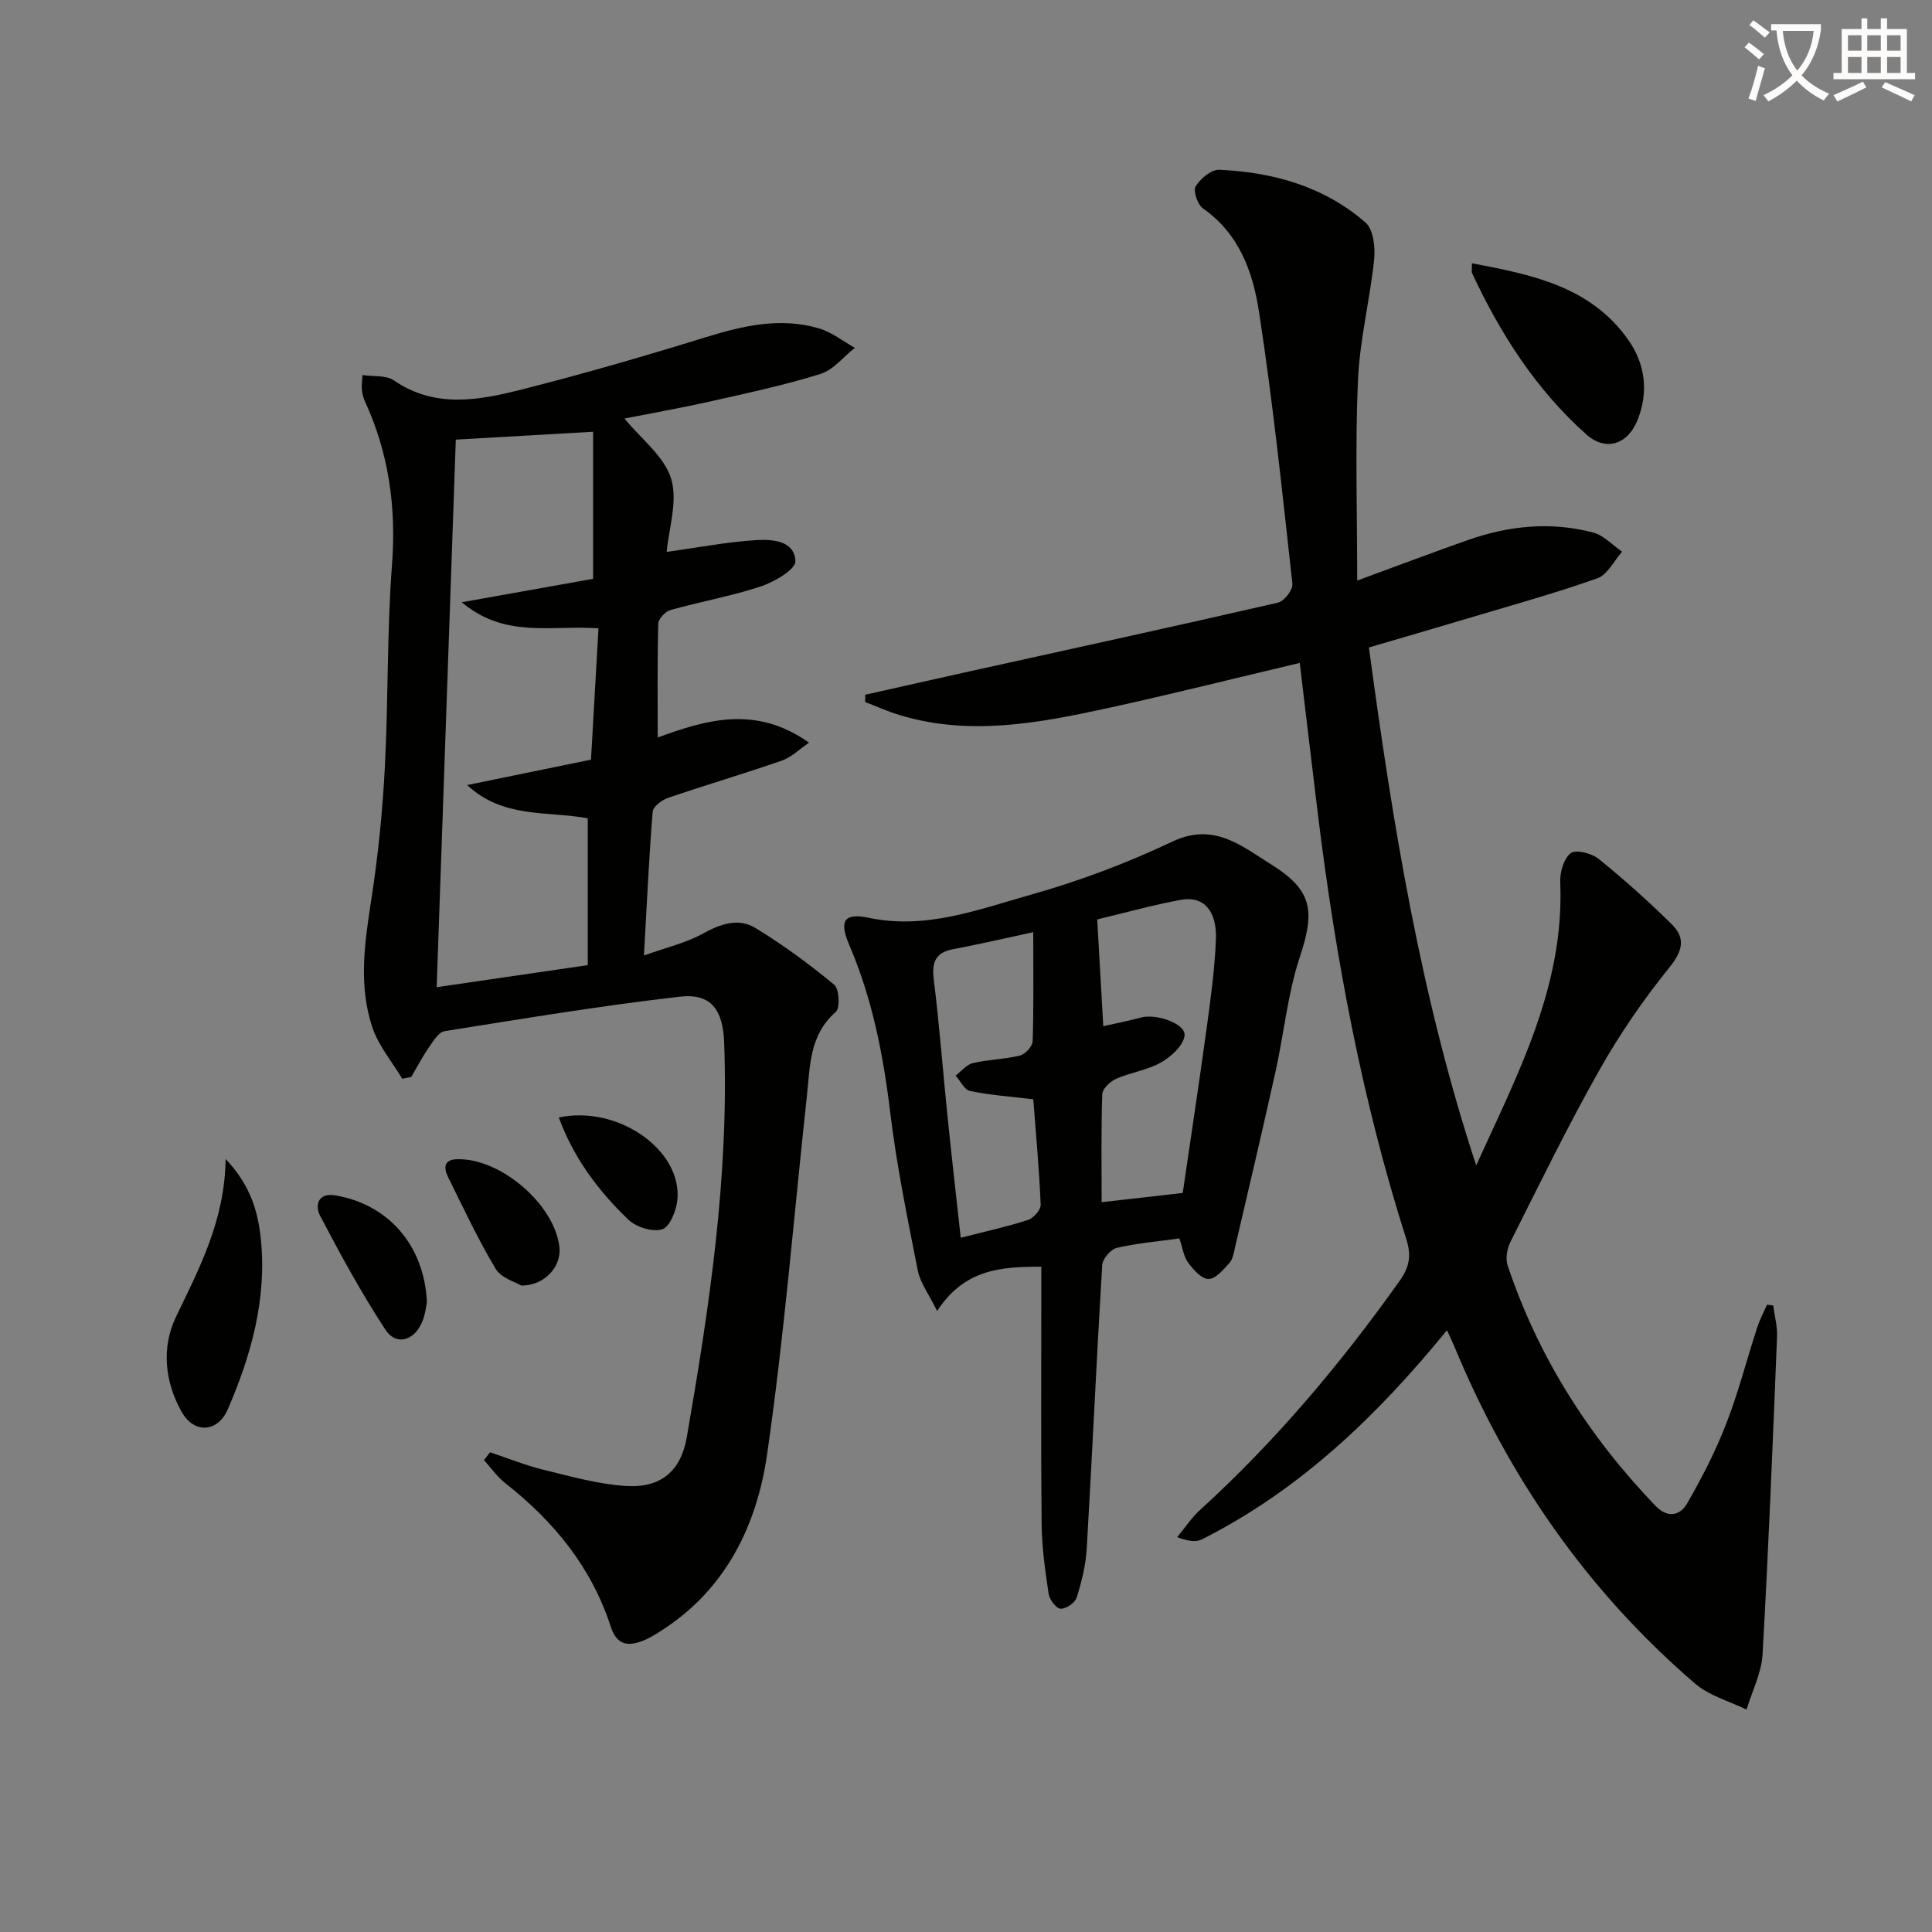
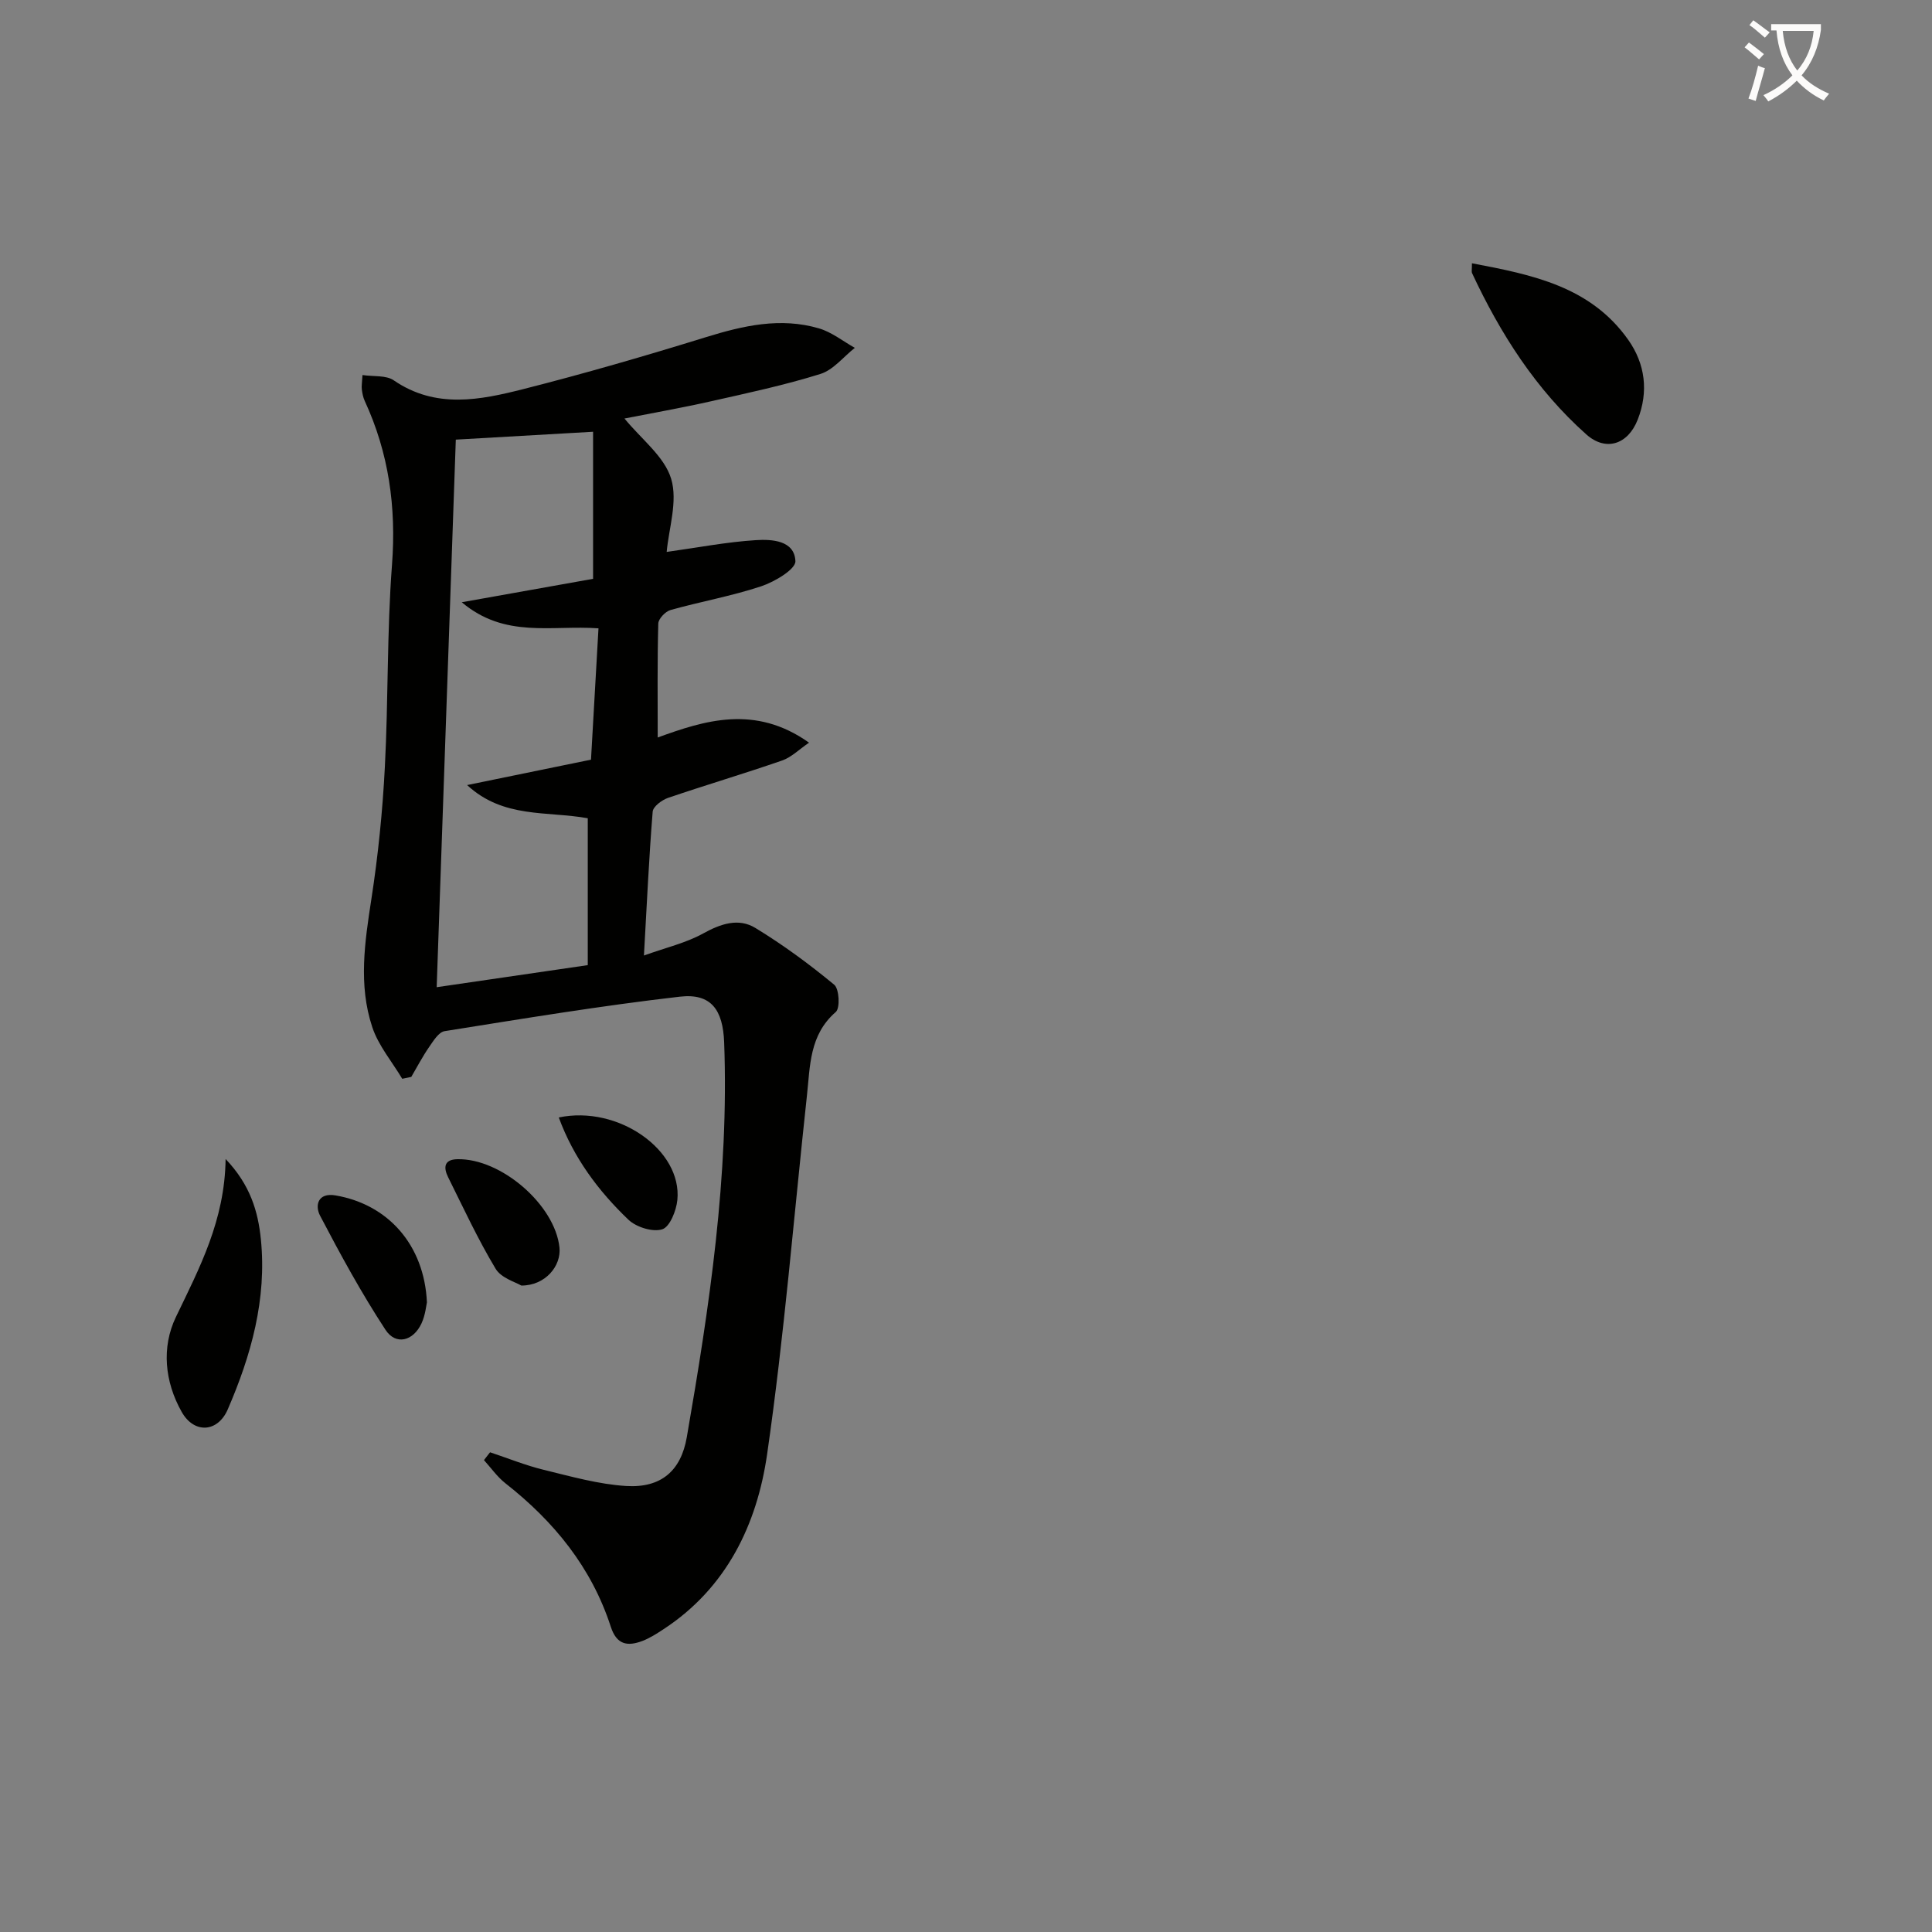
<svg xmlns="http://www.w3.org/2000/svg" enable-background="new 0 0 400 400" viewBox="0 0 400 400">
  <rect x="0" y="0" width="400" height="400" fill="#808080" stroke="none" />
-   <path d="m362.1 8.8c1.1.8 2.1 1.6 3.1 2.4l-1 1.1c-1.3-1.1-2.3-2-3-2.5zm1.9 4.8c.5.2.9.4 1.4.5-.6 2.3-1.3 4.5-1.9 6.8l-1.5-.5c.8-2.1 1.4-4.3 2-6.8zm-1-9.4c1.3.9 2.4 1.8 3.4 2.5l-1 1.1c-1.4-1.2-2.4-2.1-3.2-2.6zm3.7 2.2v-1.4h10.3v1.2c-.5 3.6-1.8 6.8-4 9.4 1.5 1.6 3.4 2.8 5.7 3.8-.3.4-.7.8-1.1 1.4-2.3-1.1-4.1-2.5-5.6-4.1-1.6 1.6-3.6 3.1-5.9 4.3-.3-.5-.7-.9-1-1.3 2.4-1.1 4.4-2.5 6-4.1-1.9-2.5-3-5.6-3.3-9.3h-1.1zm8.8 0h-6.4c.3 3.3 1.3 6 3 8.2 2-2.3 3.1-5.1 3.4-8.2z" fill="#fcfbfa" />
-   <path d="m385.3 3.8h1.3v2.2h2.8v-2.2h1.3v2.2h4.1v9.1h1.7v1.3h-16.9v-1.3h1.7v-9.1h4.1v-2.2zm.4 13.1.7 1.2c-1.8.9-3.8 1.9-6 2.9-.2-.4-.5-.8-.8-1.3 2.3-1 4.3-1.9 6.1-2.8zm-3.1-6.4h2.8v-3.2h-2.8zm0 4.6h2.8v-3.3h-2.8zm4-4.6h2.8v-3.2h-2.8zm0 4.6h2.8v-3.3h-2.8zm3.7 1.9c2.1.9 4.1 1.8 6.1 2.7l-.7 1.3c-2.2-1.1-4.2-2-6.1-2.9zm3.2-9.7h-2.8v3.2h2.8zm-2.8 7.8h2.8v-3.3h-2.8z" fill="#fcfbfa" />
+   <path d="m362.1 8.8c1.1.8 2.1 1.6 3.1 2.4l-1 1.1c-1.3-1.1-2.3-2-3-2.5zm1.9 4.8c.5.2.9.4 1.4.5-.6 2.3-1.3 4.5-1.9 6.8l-1.5-.5c.8-2.1 1.4-4.3 2-6.8zm-1-9.4c1.3.9 2.4 1.8 3.4 2.5l-1 1.1c-1.4-1.2-2.4-2.1-3.2-2.6zm3.7 2.2v-1.4h10.3v1.2c-.5 3.6-1.8 6.8-4 9.4 1.5 1.6 3.4 2.8 5.7 3.8-.3.4-.7.8-1.1 1.4-2.3-1.1-4.1-2.5-5.6-4.1-1.6 1.6-3.6 3.1-5.9 4.3-.3-.5-.7-.9-1-1.3 2.4-1.1 4.4-2.5 6-4.1-1.9-2.5-3-5.6-3.3-9.3h-1.1zm8.8 0h-6.4c.3 3.3 1.3 6 3 8.2 2-2.3 3.1-5.1 3.4-8.2" fill="#fcfbfa" />
  <g fill="#010100">
-     <path d="m305.63 241.28c8.54-18.81 18.31-37.09 17.4-58.62-.09-2.06.73-4.92 2.18-6.03 1.06-.81 4.34.03 5.78 1.2 5.27 4.26 10.34 8.8 15.16 13.57 2.95 2.92 2.16 5.59-.61 9.02-5.39 6.66-10.29 13.83-14.5 21.3-6.52 11.56-12.34 23.51-18.31 35.38-.71 1.4-1.07 3.48-.59 4.9 6.33 18.93 16.78 35.35 30.57 49.73 2.59 2.69 5.14 2.07 6.62-.51 3.04-5.27 5.85-10.75 8.05-16.41 2.52-6.48 4.25-13.26 6.4-19.89.53-1.64 1.36-3.19 2.05-4.79.43.05.86.09 1.29.14.28 2.16.89 4.33.8 6.48-.89 21.93-1.76 43.86-3 65.77-.22 3.86-2.17 7.63-3.32 11.44-3.58-1.76-7.72-2.87-10.65-5.39-22.37-19.21-38.7-42.83-49.94-70.03-.37-.89-.8-1.76-1.43-3.13-14.46 17.73-30.45 33.07-50.73 43.3-1.22.61-2.85.39-5.13-.46 1.59-1.9 2.97-4.03 4.79-5.68 15.59-14.2 29.07-30.21 41.26-47.37 1.99-2.8 2.51-5.15 1.39-8.65-9.16-28.72-14.65-58.22-18.32-88.09-1.27-10.34-2.48-20.68-3.74-31.21-13.54 3.2-26.68 6.51-39.91 9.39-14.16 3.08-28.41 5.77-42.84 1.44-2.46-.74-4.82-1.81-7.22-2.73 0-.5.01-1.01.01-1.51 7.28-1.63 14.55-3.28 21.83-4.89 21.22-4.69 42.45-9.31 63.62-14.18 1.28-.29 3.13-2.67 2.99-3.89-2.08-18.81-4.04-37.64-6.92-56.34-1.25-8.13-4.06-16.14-11.57-21.36-1.13-.78-2.11-3.65-1.55-4.58.97-1.61 3.25-3.52 4.89-3.45 11.17.5 21.71 3.45 30.29 10.93 1.63 1.42 2.04 5.13 1.78 7.65-.87 8.37-2.99 16.65-3.35 25.02-.59 13.43-.16 26.9-.16 41.45 8.69-3.19 15.78-5.88 22.92-8.39 8.49-2.98 17.21-3.87 25.97-1.54 2.18.58 3.98 2.6 5.96 3.95-1.69 1.9-3.04 4.78-5.14 5.52-8.9 3.14-18.03 5.66-27.08 8.37-6.64 1.99-13.29 3.91-20.2 5.94 4.91 36.5 10.73 72.37 22.21 107.23z" />
    <path d="m101.46 300.68c3.71 1.23 7.36 2.72 11.15 3.64 5.62 1.37 11.3 2.98 17.02 3.34 7.31.45 11.36-3.21 12.56-10.08 4.69-27.04 8.76-54.14 7.74-81.74-.25-6.73-2.66-10.24-9.17-9.49-16.3 1.87-32.5 4.56-48.71 7.14-1.22.19-2.32 2.01-3.19 3.26-1.37 1.98-2.49 4.13-3.71 6.21-.62.13-1.25.26-1.87.39-2.12-3.55-4.94-6.87-6.21-10.71-2.9-8.72-1.55-17.63-.17-26.56 1.39-9.02 2.31-18.14 2.78-27.26.73-13.96.42-27.98 1.48-41.9.9-11.92-.66-23.12-5.65-33.92-.34-.74-.5-1.59-.6-2.4-.08-.65.05-1.32.14-2.95 2.29.34 4.88 0 6.48 1.1 8.68 5.95 17.86 4.08 26.85 1.8 12.68-3.22 25.26-6.87 37.76-10.74 7.76-2.4 15.46-4.16 23.43-1.82 2.64.78 4.95 2.65 7.41 4.03-2.35 1.85-4.44 4.56-7.11 5.4-7.42 2.32-15.06 3.95-22.66 5.66-6.12 1.38-12.3 2.46-17.92 3.57 3.48 4.26 8.26 7.85 9.66 12.46 1.42 4.67-.5 10.35-.92 15.16 6.4-.89 12.41-2.06 18.46-2.44 3.32-.21 8.01.04 8.19 4.35.07 1.68-4.32 4.29-7.1 5.21-6.12 2.03-12.53 3.16-18.76 4.91-1.06.3-2.5 1.81-2.53 2.8-.21 7.78-.12 15.57-.12 23.59 9.65-3.51 20.15-6.88 31.33 1.07-2.05 1.4-3.64 3.02-5.56 3.69-7.84 2.72-15.8 5.07-23.65 7.75-1.27.44-3.08 1.79-3.16 2.85-.76 9.4-1.19 18.82-1.81 29.78 4.57-1.65 8.69-2.59 12.25-4.56 3.65-2.02 7.34-3.27 10.82-1.15 5.72 3.48 11.16 7.49 16.32 11.75 1.05.86 1.25 4.85.33 5.65-5.49 4.75-5.3 11.18-5.98 17.38-2.69 24.74-4.68 49.59-8.24 74.2-2.1 14.54-8.4 27.69-21.49 36.24-1.39.91-2.82 1.83-4.35 2.41-3.03 1.14-5.3.82-6.52-2.94-3.98-12.28-11.77-21.83-21.83-29.72-1.69-1.33-2.97-3.18-4.43-4.79.43-.54.85-1.08 1.26-1.62zm-7.09-209.66c-1.31 37.43-2.62 75.04-3.96 113.37 11.41-1.67 21.47-3.14 31.28-4.57 0-10.7 0-20.62 0-30.41-8.46-1.53-17.47.09-24.98-6.87 8.94-1.83 16.98-3.48 25.65-5.26.52-9.08 1.03-18.11 1.55-27.19-9.77-.7-19.34 2.15-28.31-5.4 10.04-1.79 18.87-3.37 27.19-4.85 0-10.61 0-20.5 0-30.45-9.85.57-18.89 1.09-28.42 1.63z" />
-     <path d="m244.18 256.4c-4.54.64-8.83.99-12.97 1.97-1.25.29-2.93 2.25-3.01 3.54-1.18 19.56-2.06 39.14-3.2 58.7-.2 3.43-1.06 6.87-2.09 10.16-.34 1.08-2.23 2.37-3.32 2.3-.93-.07-2.3-1.87-2.48-3.06-.71-4.75-1.39-9.56-1.45-14.35-.17-15.82-.06-31.65-.07-47.48 0-1.81 0-3.62 0-5.92-8.34-.01-15.89.47-21.57 9.17-1.73-3.53-3.49-5.83-4-8.37-2.15-10.89-4.39-21.8-5.72-32.81-1.44-11.94-3.72-23.53-8.48-34.64-2.14-4.99-1.06-6.66 4.04-5.59 11.89 2.49 22.7-1.72 33.57-4.78 10.01-2.82 19.89-6.54 29.28-10.99 8.6-4.08 14.32.89 20.44 4.7 8.62 5.37 9.13 9.64 5.97 19.17-2.53 7.62-3.28 15.82-5.03 23.72-2.69 12.15-5.56 24.26-8.38 36.38-.26 1.13-.45 2.46-1.16 3.25-1.24 1.38-2.87 3.33-4.34 3.33-1.44 0-3.15-1.94-4.23-3.4-.93-1.28-1.14-3.07-1.8-5zm.69-9.41c1.61-11.04 3.41-22.81 5.02-34.6.81-5.92 1.6-11.86 1.85-17.82.25-6.03-2.56-9.13-7.24-8.27-5.83 1.07-11.56 2.68-17.33 4.06.43 7.64.83 14.73 1.25 22.1 2.66-.6 5.25-1.1 7.79-1.79 3.19-.87 9.35 1.29 9.04 3.75-.27 2.07-2.79 4.37-4.89 5.56-2.82 1.6-6.28 2.05-9.29 3.38-1.23.54-2.82 2.06-2.86 3.19-.25 7.45-.13 14.92-.13 22.35 5.42-.62 10.41-1.19 16.79-1.91zm-30.95-53.99c-6.82 1.46-11.64 2.6-16.5 3.5-3.76.7-4.54 2.7-4.09 6.34 1.17 9.39 1.87 18.84 2.84 28.26.86 8.4 1.82 16.79 2.74 25.16 5.02-1.28 9.55-2.27 13.94-3.69 1.14-.37 2.66-2.1 2.61-3.15-.31-7.39-.99-14.76-1.53-21.82-4.9-.59-9.05-.88-13.09-1.72-1.17-.24-2-2.08-2.99-3.19 1.18-.89 2.26-2.28 3.58-2.59 3.2-.75 6.58-.78 9.77-1.57 1.08-.27 2.57-1.91 2.6-2.96.23-7.08.12-14.17.12-22.57z" />
    <path d="m304.75 54.51c12.61 2.38 24.56 4.83 32.34 15.82 3.56 5.03 4.25 10.77 1.98 16.55-2.06 5.25-6.67 6.59-10.62 3.08-10.45-9.3-17.81-20.85-23.68-33.42-.13-.26-.02-.64-.02-2.03z" />
    <path d="m46.71 239.96c5.13 5.39 6.72 10.88 7.3 16.61 1.25 12.39-2 24.02-6.86 35.24-2.07 4.77-6.96 5.09-9.54.5-3.51-6.23-4.21-13.35-1.19-19.64 4.87-10.13 10.12-19.98 10.29-32.71z" />
    <path d="m88.39 269.64c-.14.57-.31 2.61-1.12 4.35-1.71 3.68-5.32 4.6-7.46 1.33-4.97-7.58-9.33-15.58-13.54-23.62-1.1-2.1-.49-4.84 3.21-4.2 10.79 1.84 18.36 10.17 18.91 22.14z" />
    <path d="m107.93 266.16c-1.12-.69-4.15-1.53-5.32-3.48-3.66-6.09-6.66-12.58-9.83-18.95-.95-1.92-.94-3.67 1.91-3.73 9.05-.2 20.19 9.44 21.14 18.26.41 3.83-2.92 7.92-7.9 7.9z" />
    <path d="m115.69 231.36c12.3-2.59 25.57 6.77 24.55 17.09-.22 2.21-1.56 5.56-3.12 6.06-1.97.63-5.37-.43-7-1.97-6.24-5.96-11.36-12.83-14.43-21.18z" />
  </g>
</svg>